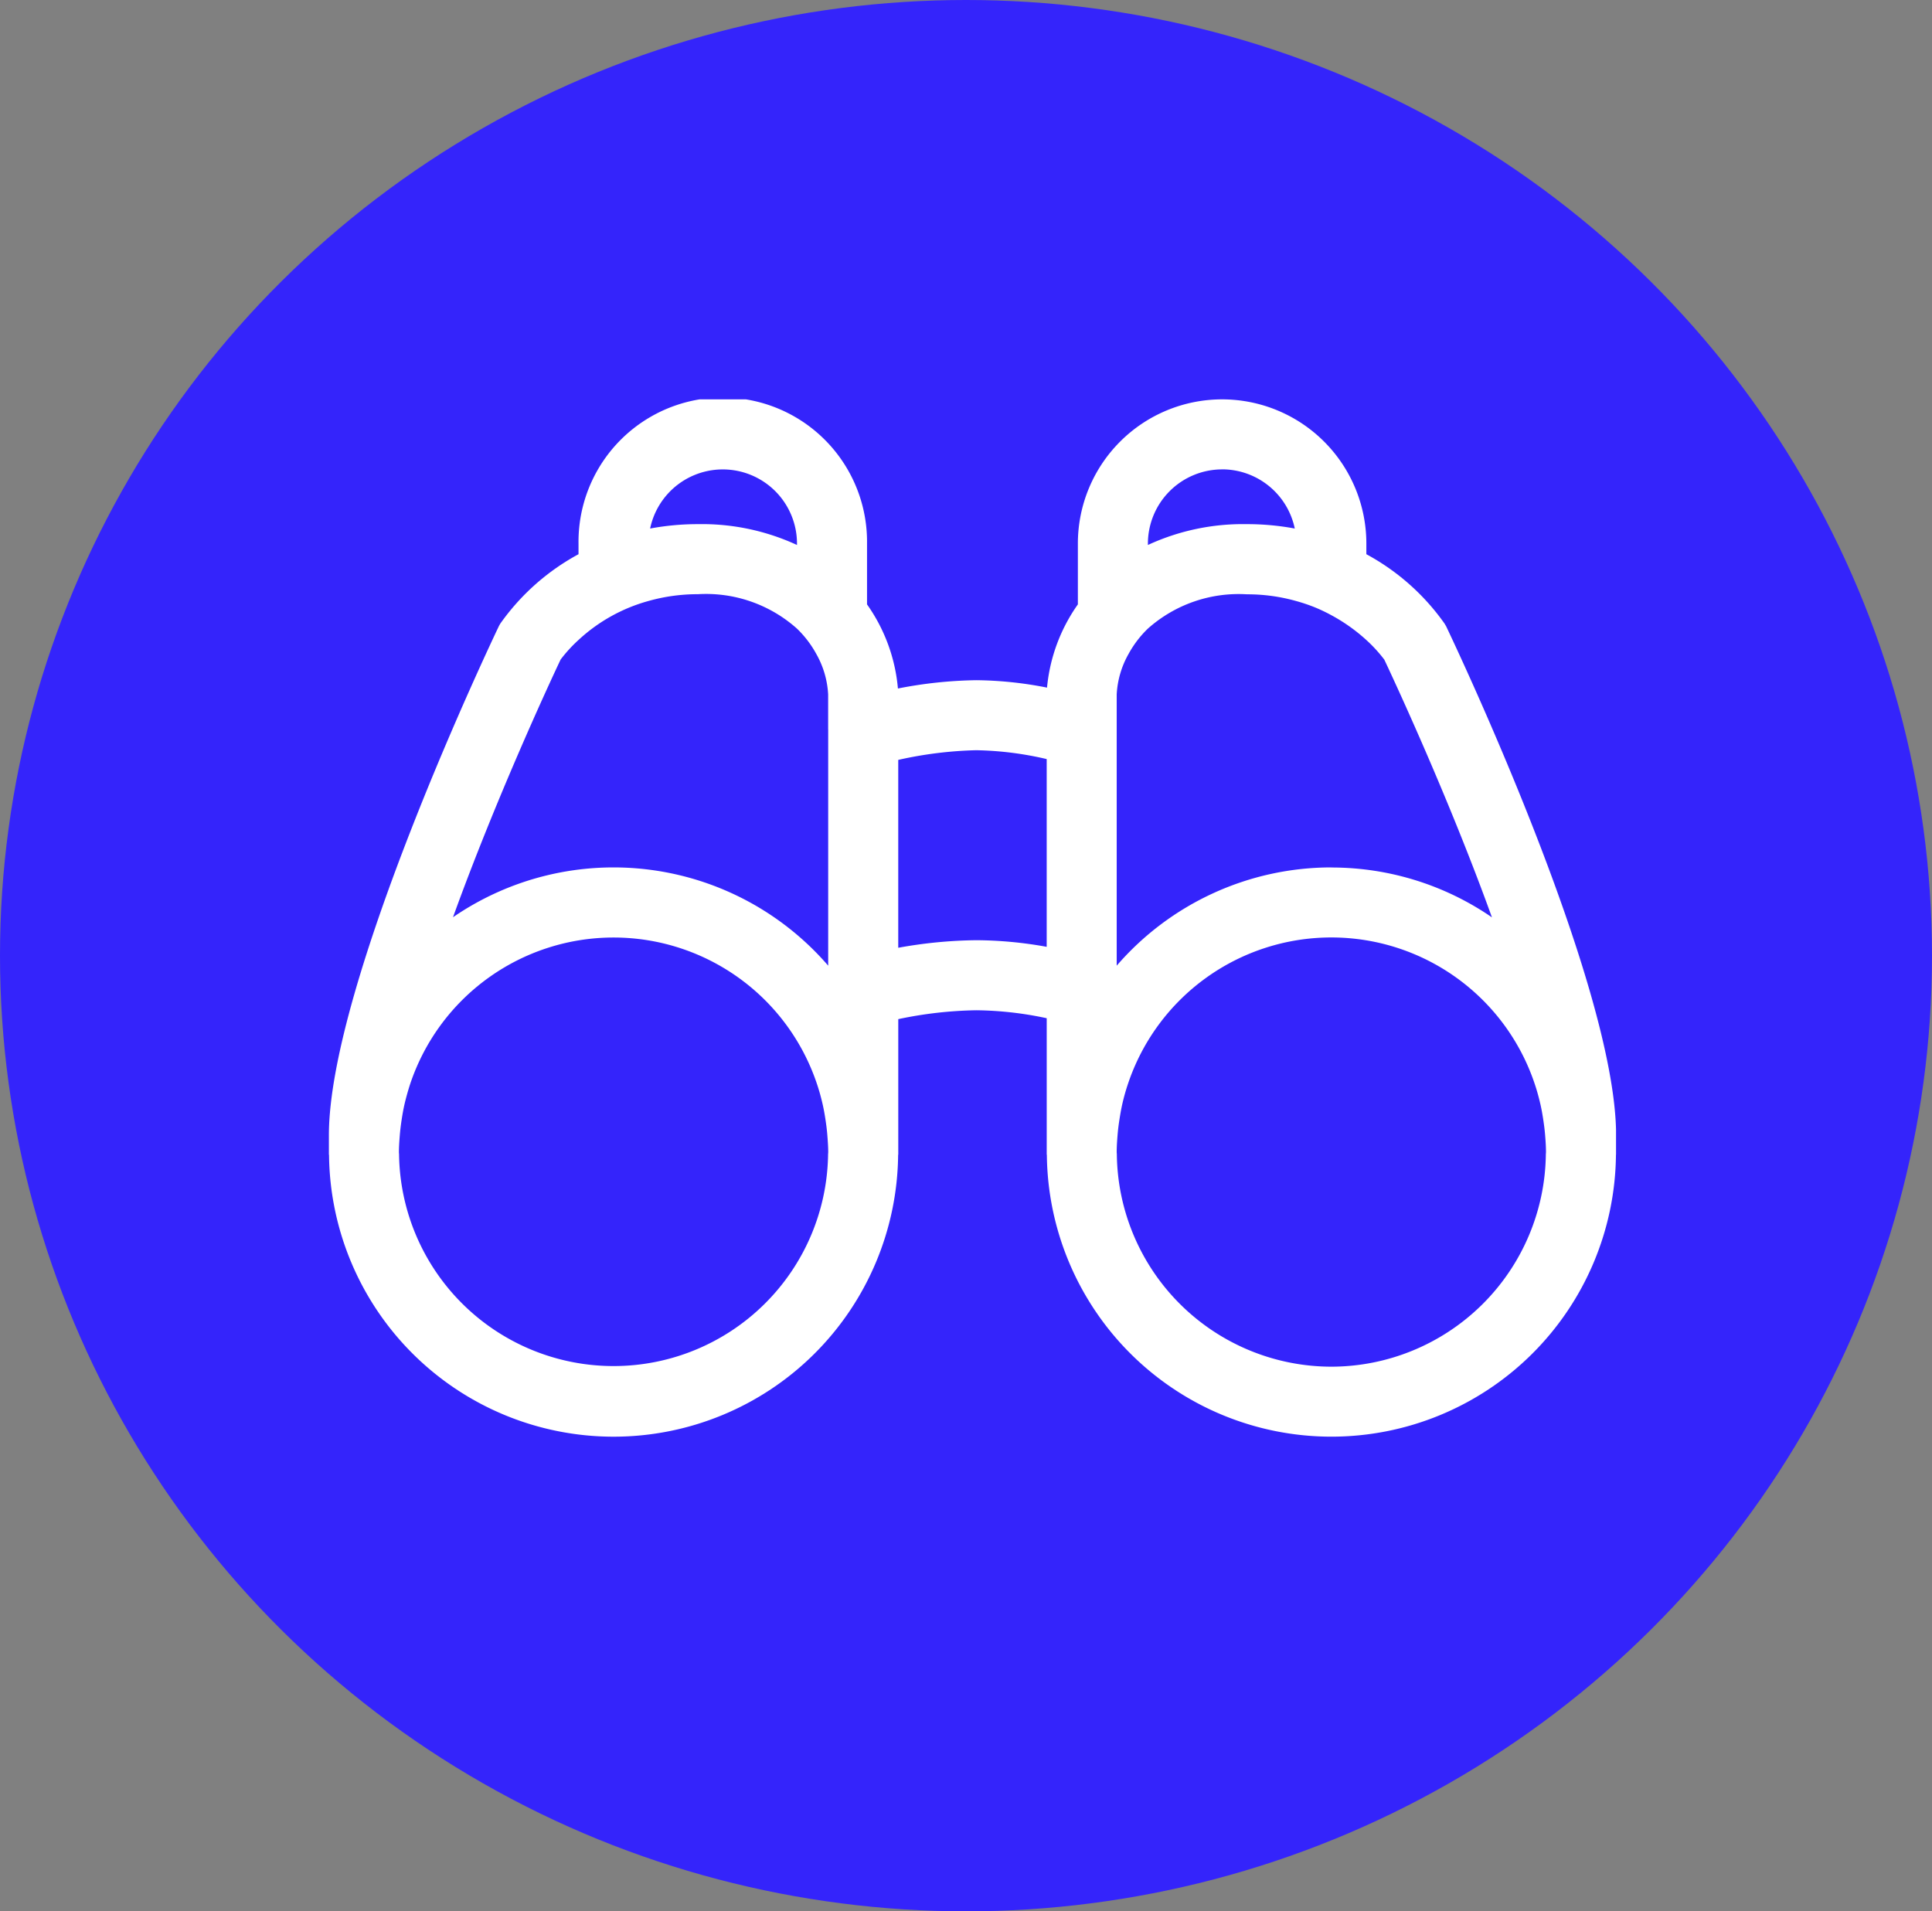
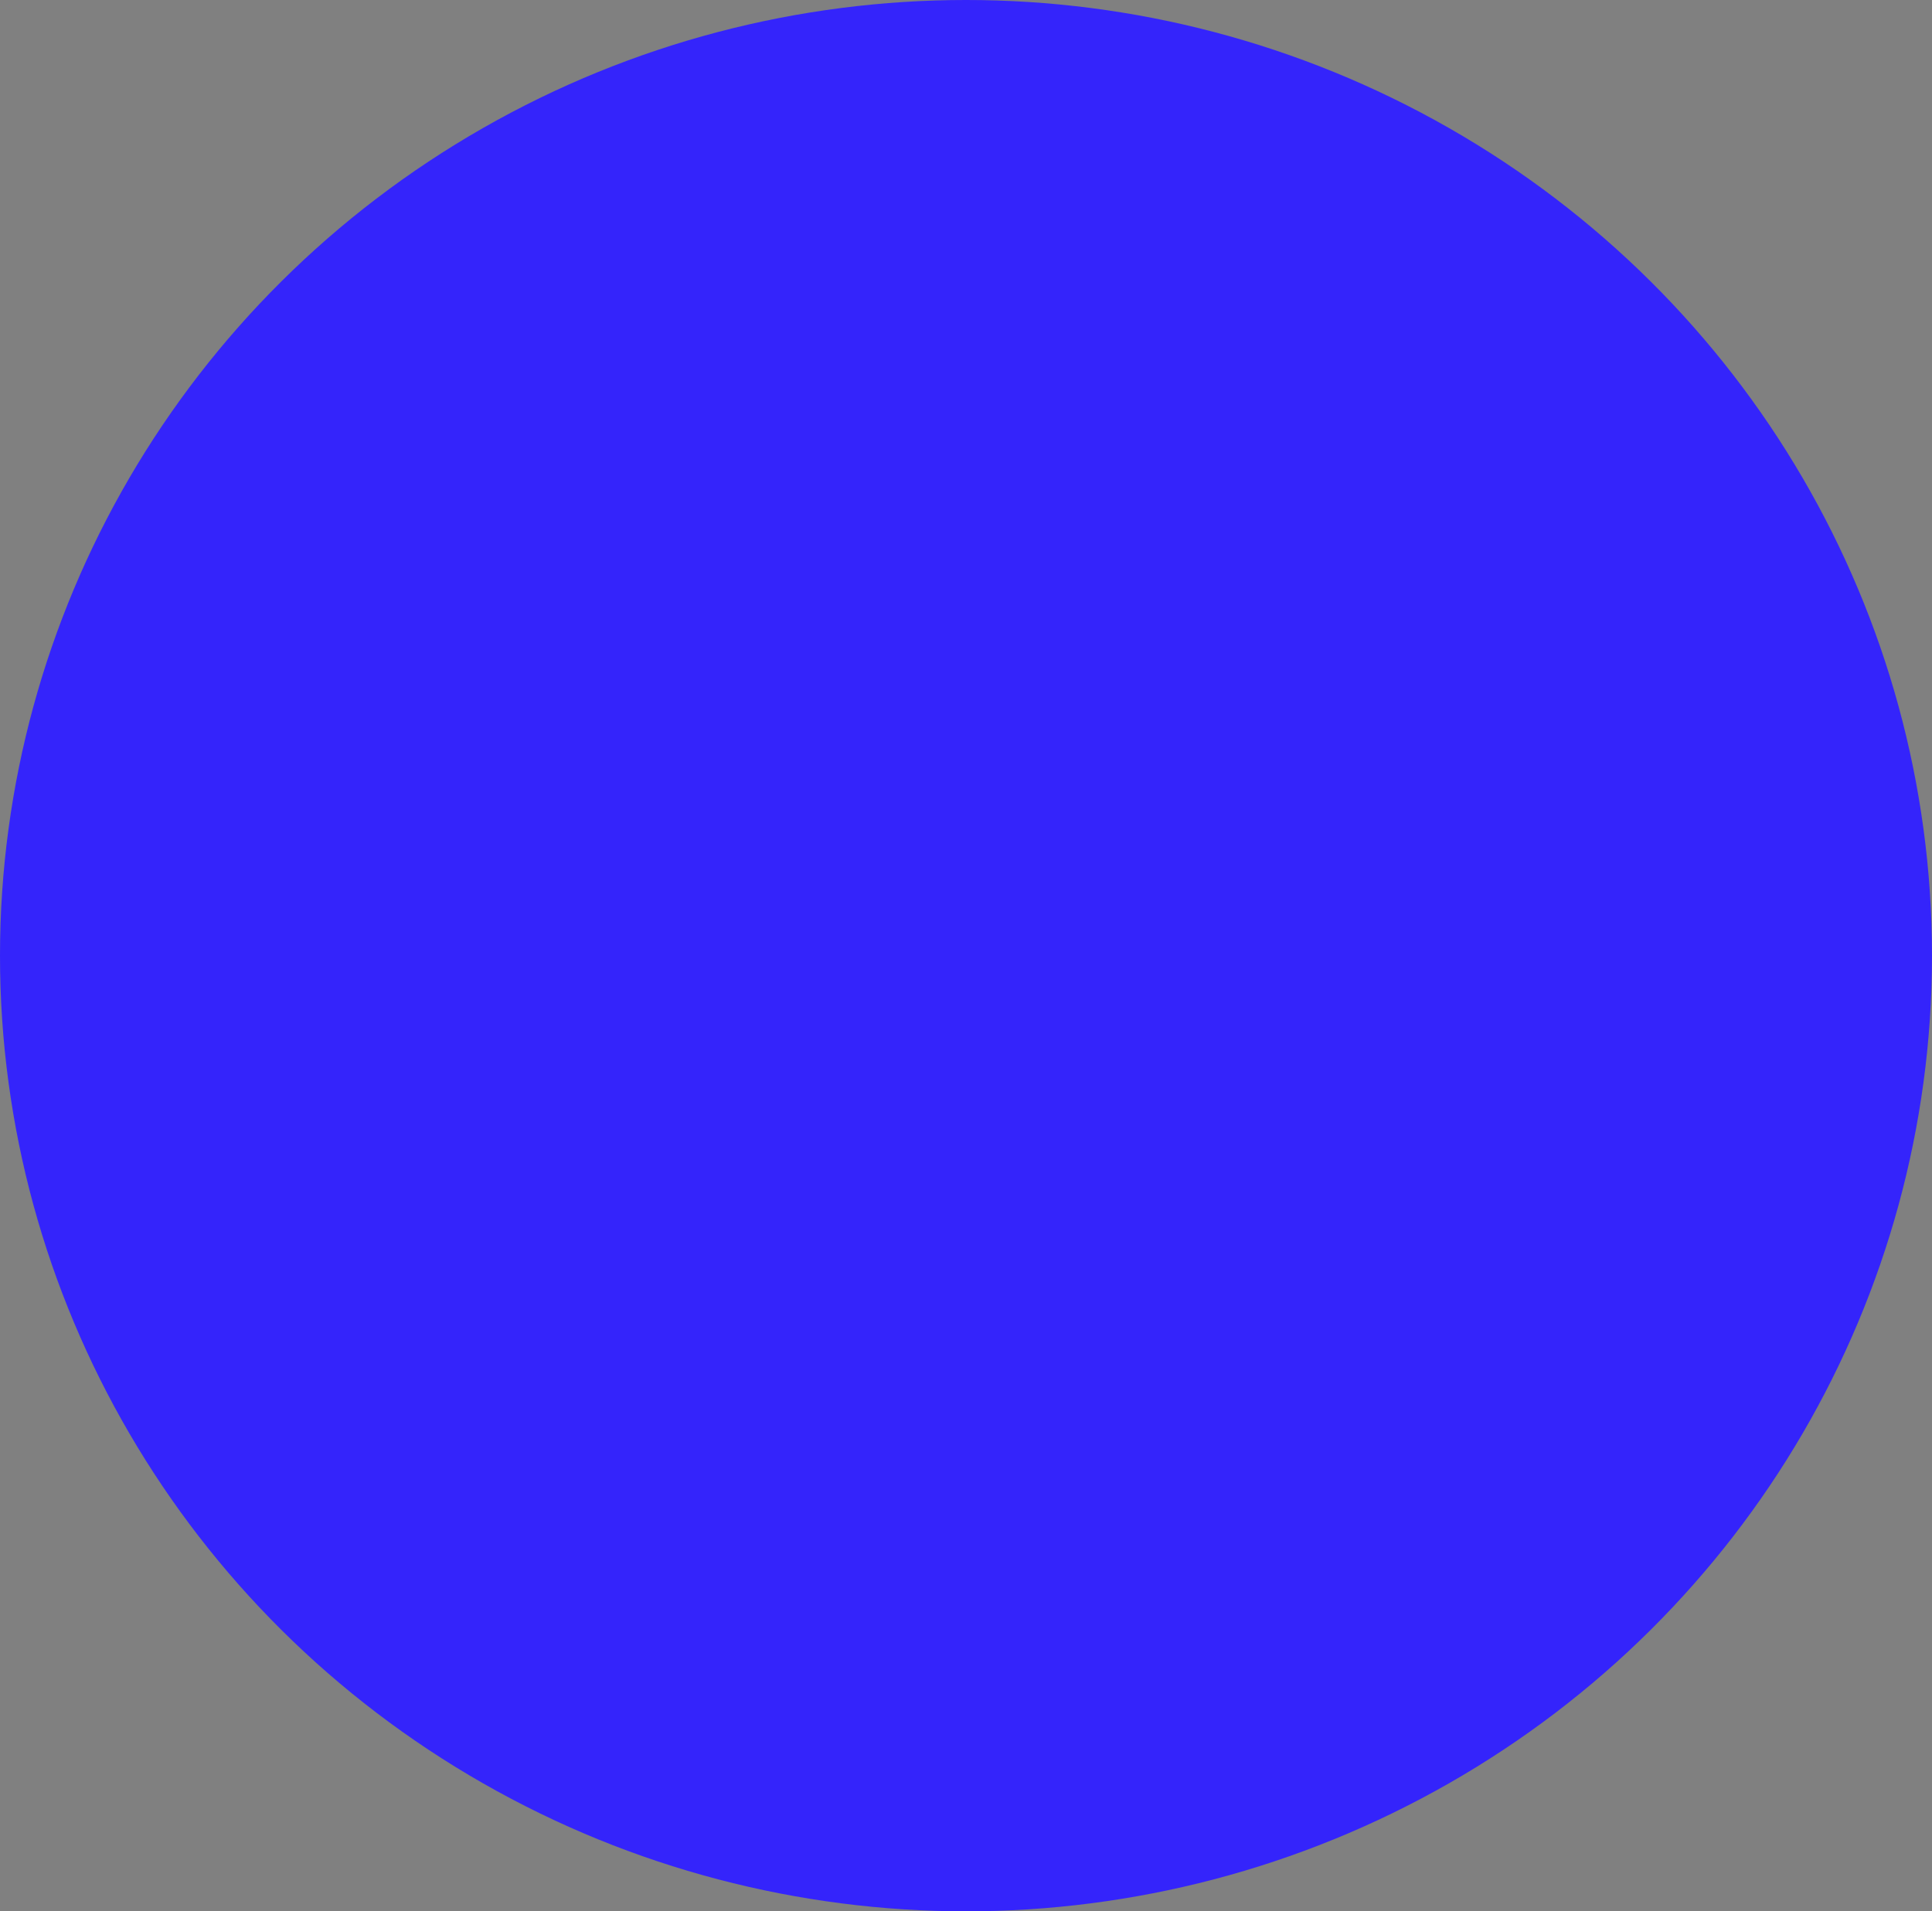
<svg xmlns="http://www.w3.org/2000/svg" width="82.24" height="81.366" viewBox="0 0 82.24 81.366">
  <rect x="0" y="0" width="82.24" height="81.366" fill="#808080" stroke="none" />
  <defs>
    <clipPath id="clip-path">
-       <rect id="Rectángulo_204" data-name="Rectángulo 204" width="54.79" height="44.163" fill="#fff" />
-     </clipPath>
+       </clipPath>
  </defs>
  <g id="Grupo_1290" data-name="Grupo 1290" transform="translate(-2352 -2037)">
    <g id="Grupo_1285" data-name="Grupo 1285" transform="translate(2352 2037)">
      <ellipse id="Elipse_35" data-name="Elipse 35" cx="41.12" cy="40.683" rx="41.12" ry="40.683" transform="translate(0 0)" fill="#3424fb" />
    </g>
    <g id="Grupo_1286" data-name="Grupo 1286" transform="translate(2366 2054)">
      <g id="Grupo_1277" data-name="Grupo 1277" transform="translate(0 0)" clip-path="url(#clip-path)">
-         <path id="Trazado_480" data-name="Trazado 480" d="M47.544,9.638l-.05-.087a9.737,9.737,0,0,0-3.332-2.958V6.141a6.14,6.14,0,1,0-12.28,0V8.729a7.3,7.3,0,0,0-1.313,3.543,16.168,16.168,0,0,0-3.014-.316,18.513,18.513,0,0,0-3.333.354,7.289,7.289,0,0,0-1.315-3.581V6.141a6.141,6.141,0,1,0-12.281,0v.452A9.757,9.757,0,0,0,7.294,9.551l-.05.087C6.949,10.257,0,24.853,0,31.33v.827H.006a12.113,12.113,0,0,0,24.225,0h.006V26.385a17.261,17.261,0,0,1,3.319-.378,14.917,14.917,0,0,1,3,.339v5.81h.006a12.113,12.113,0,0,0,24.225,0h.006V31.33c0-6.477-6.951-21.073-7.246-21.692M2.981,32.045c0-.242.018-.478.037-.715s.046-.445.079-.664.073-.446.123-.664q.1-.422.23-.827a9.129,9.129,0,0,1,17.336,0q.134.405.23.827c.051.219.089.44.123.664s.062.44.079.664.037.473.037.715c0,.038-.006.074-.006.112a9.132,9.132,0,0,1-18.262,0c0-.038-.006-.074-.006-.112M21.254,14.051V24.109A12.071,12.071,0,0,0,5.283,22.047c1.812-5.018,4.1-9.957,4.581-10.97a6.127,6.127,0,0,1,.762-.834,7.174,7.174,0,0,1,2.982-1.66,7.714,7.714,0,0,1,2.1-.288,5.809,5.809,0,0,1,4.217,1.466,4.482,4.482,0,0,1,.827,1.086,3.907,3.907,0,0,1,.5,1.713v1.491ZM19.926,6.2a9.633,9.633,0,0,0-4.217-.887,11.049,11.049,0,0,0-2.035.187,3.159,3.159,0,0,1,6.252.639Zm22.745,34.98a9.144,9.144,0,0,1-9.13-9.025c0-.038-.006-.074-.006-.112,0-.242.017-.478.036-.715s.046-.446.08-.665.073-.446.122-.663c.064-.281.141-.557.231-.827a9.128,9.128,0,0,1,17.335,0c.09.27.165.546.23.827.051.218.089.439.123.663s.062.44.08.665.036.473.036.715c0,.038-.006.074-.006.112a9.144,9.144,0,0,1-9.131,9.025m-4.649-38.2A3.163,3.163,0,0,1,41.115,5.5a11.039,11.039,0,0,0-2.034-.187,9.64,9.64,0,0,0-4.218.887V6.141a3.163,3.163,0,0,1,3.159-3.159m4.649,16.944a12.081,12.081,0,0,0-9.136,4.183V12.56a3.9,3.9,0,0,1,.5-1.713,4.477,4.477,0,0,1,.826-1.086A5.809,5.809,0,0,1,39.081,8.3a7.676,7.676,0,0,1,2.1.288,7.324,7.324,0,0,1,.827.282,7.2,7.2,0,0,1,.664.319,7.475,7.475,0,0,1,1.491,1.058,6.172,6.172,0,0,1,.764.835c.479,1.015,2.771,5.954,4.581,10.97a12.041,12.041,0,0,0-6.836-2.122M24.236,15.349a16.852,16.852,0,0,1,3.319-.412,14.141,14.141,0,0,1,3,.377v7.993a17.078,17.078,0,0,0-3-.282,19.505,19.505,0,0,0-3.319.322Z" transform="translate(0 0)" fill="#fff" />
+         <path id="Trazado_480" data-name="Trazado 480" d="M47.544,9.638l-.05-.087a9.737,9.737,0,0,0-3.332-2.958V6.141a6.14,6.14,0,1,0-12.28,0V8.729a7.3,7.3,0,0,0-1.313,3.543,16.168,16.168,0,0,0-3.014-.316,18.513,18.513,0,0,0-3.333.354,7.289,7.289,0,0,0-1.315-3.581V6.141a6.141,6.141,0,1,0-12.281,0v.452A9.757,9.757,0,0,0,7.294,9.551l-.05.087C6.949,10.257,0,24.853,0,31.33v.827H.006a12.113,12.113,0,0,0,24.225,0h.006V26.385v5.81h.006a12.113,12.113,0,0,0,24.225,0h.006V31.33c0-6.477-6.951-21.073-7.246-21.692M2.981,32.045c0-.242.018-.478.037-.715s.046-.445.079-.664.073-.446.123-.664q.1-.422.23-.827a9.129,9.129,0,0,1,17.336,0q.134.405.23.827c.051.219.089.44.123.664s.062.44.079.664.037.473.037.715c0,.038-.006.074-.006.112a9.132,9.132,0,0,1-18.262,0c0-.038-.006-.074-.006-.112M21.254,14.051V24.109A12.071,12.071,0,0,0,5.283,22.047c1.812-5.018,4.1-9.957,4.581-10.97a6.127,6.127,0,0,1,.762-.834,7.174,7.174,0,0,1,2.982-1.66,7.714,7.714,0,0,1,2.1-.288,5.809,5.809,0,0,1,4.217,1.466,4.482,4.482,0,0,1,.827,1.086,3.907,3.907,0,0,1,.5,1.713v1.491ZM19.926,6.2a9.633,9.633,0,0,0-4.217-.887,11.049,11.049,0,0,0-2.035.187,3.159,3.159,0,0,1,6.252.639Zm22.745,34.98a9.144,9.144,0,0,1-9.13-9.025c0-.038-.006-.074-.006-.112,0-.242.017-.478.036-.715s.046-.446.08-.665.073-.446.122-.663c.064-.281.141-.557.231-.827a9.128,9.128,0,0,1,17.335,0c.09.27.165.546.23.827.051.218.089.439.123.663s.062.44.08.665.036.473.036.715c0,.038-.006.074-.006.112a9.144,9.144,0,0,1-9.131,9.025m-4.649-38.2A3.163,3.163,0,0,1,41.115,5.5a11.039,11.039,0,0,0-2.034-.187,9.64,9.64,0,0,0-4.218.887V6.141a3.163,3.163,0,0,1,3.159-3.159m4.649,16.944a12.081,12.081,0,0,0-9.136,4.183V12.56a3.9,3.9,0,0,1,.5-1.713,4.477,4.477,0,0,1,.826-1.086A5.809,5.809,0,0,1,39.081,8.3a7.676,7.676,0,0,1,2.1.288,7.324,7.324,0,0,1,.827.282,7.2,7.2,0,0,1,.664.319,7.475,7.475,0,0,1,1.491,1.058,6.172,6.172,0,0,1,.764.835c.479,1.015,2.771,5.954,4.581,10.97a12.041,12.041,0,0,0-6.836-2.122M24.236,15.349a16.852,16.852,0,0,1,3.319-.412,14.141,14.141,0,0,1,3,.377v7.993a17.078,17.078,0,0,0-3-.282,19.505,19.505,0,0,0-3.319.322Z" transform="translate(0 0)" fill="#fff" />
      </g>
    </g>
  </g>
</svg>